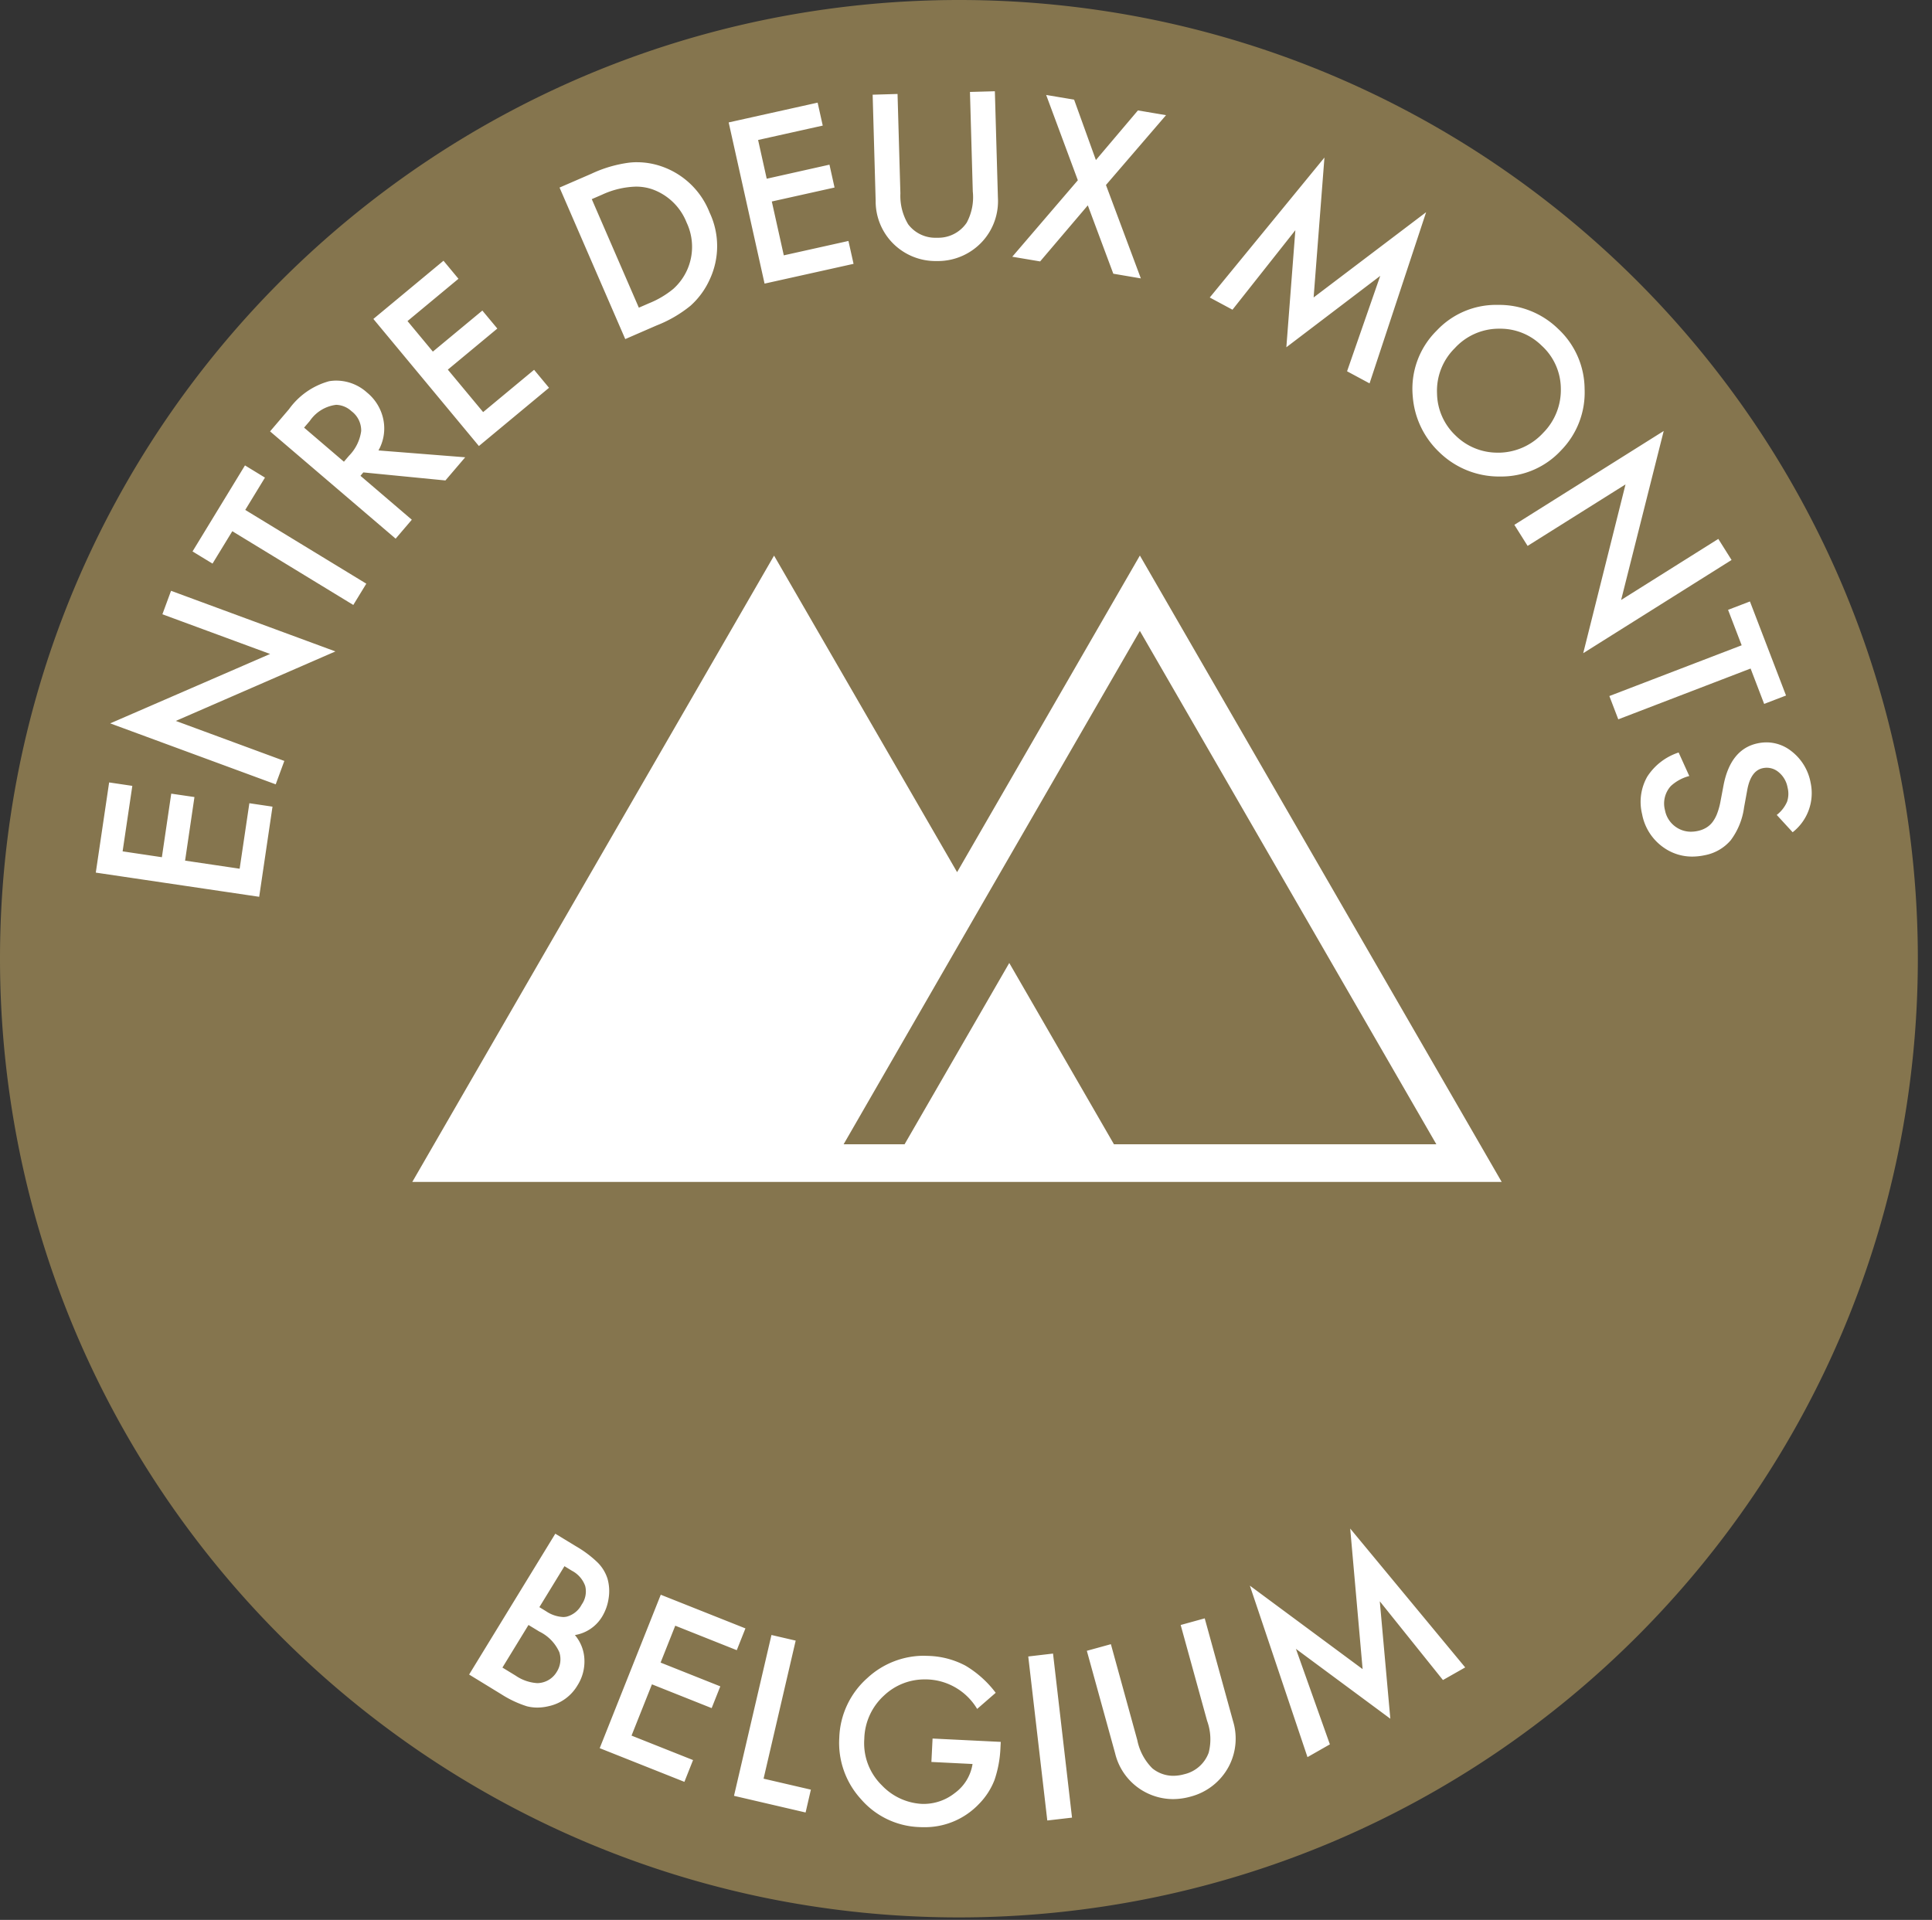
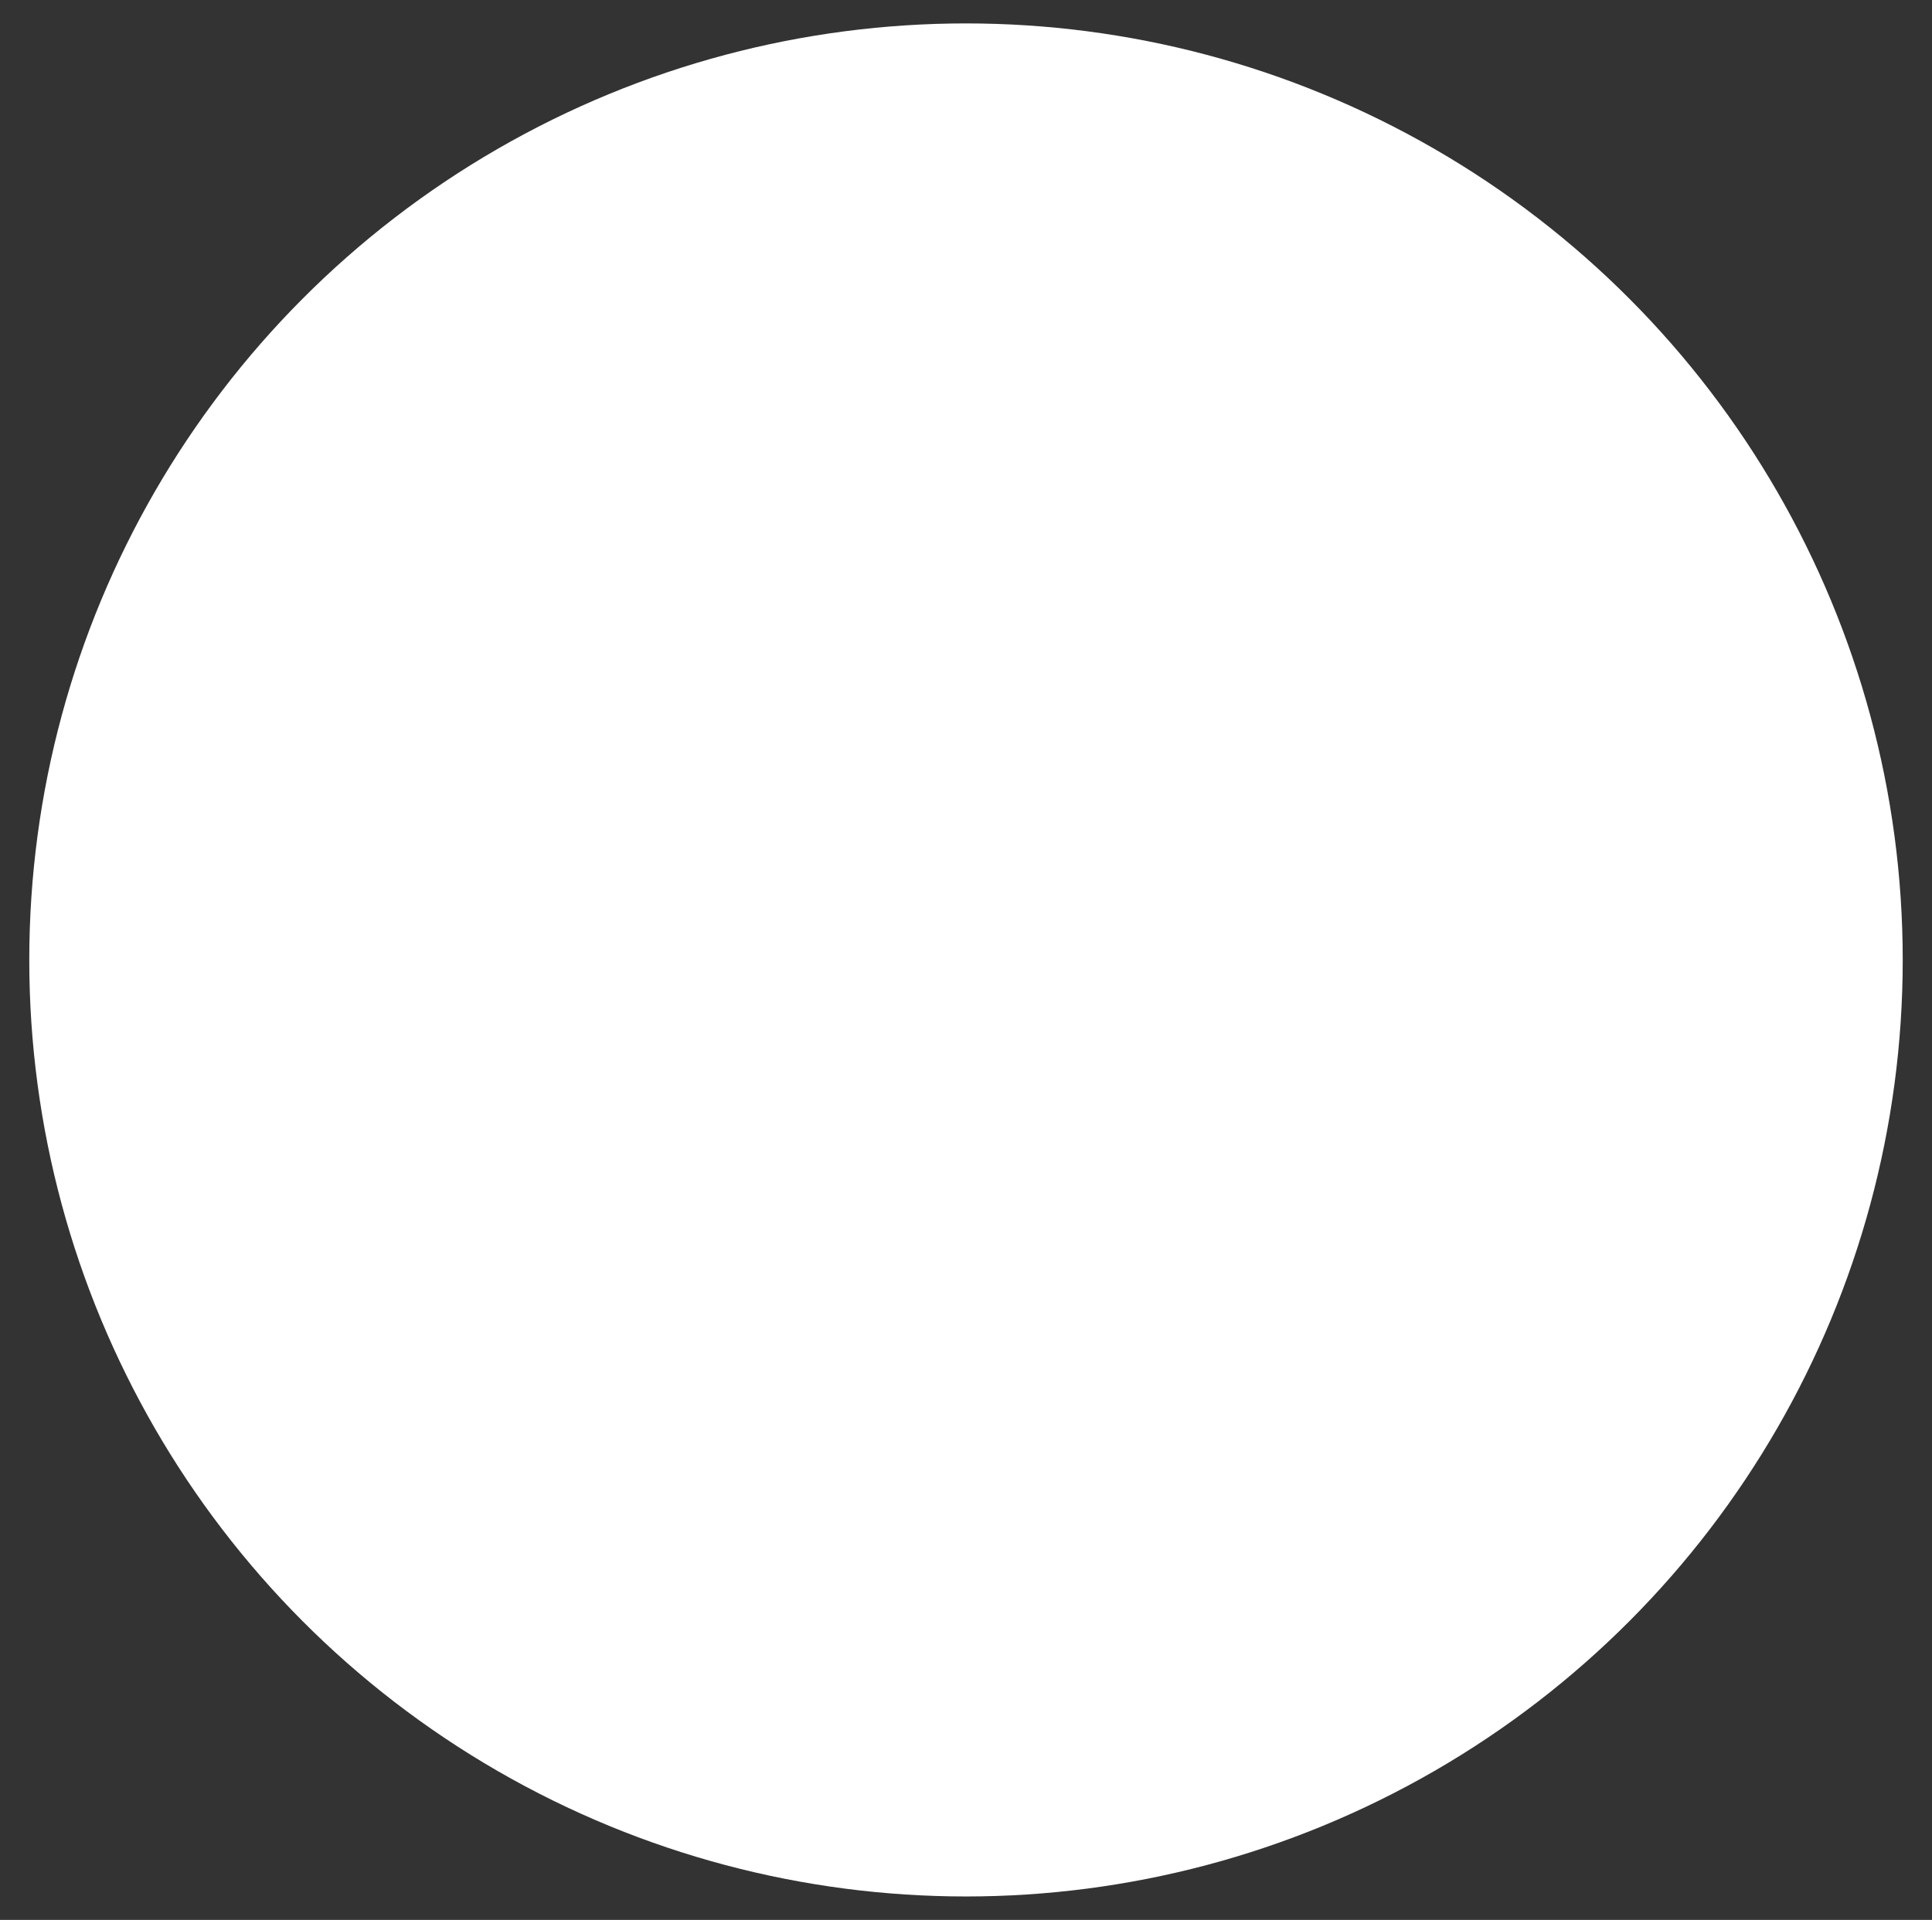
<svg xmlns="http://www.w3.org/2000/svg" id="Sticker" width="165" height="164" viewBox="0 0 165 164">
  <rect x="0" y="0" width="165" height="164" fill="#333333" stroke="none" />
  <ellipse id="Ellipse_3" data-name="Ellipse 3" cx="82.5" cy="82" rx="80" ry="80" fill="#fff" />
-   <path id="Exclusion_1" data-name="Exclusion 1" d="M-2837.1,163.79a82.5,82.5,0,0,1-16.5-1.664,81.48,81.48,0,0,1-15.372-4.772,81.906,81.906,0,0,1-13.911-7.551,82.483,82.483,0,0,1-12.12-10,82.482,82.482,0,0,1-10-12.12,81.9,81.9,0,0,1-7.551-13.911,81.476,81.476,0,0,1-4.772-15.372A82.5,82.5,0,0,1-2919,81.9a82.5,82.5,0,0,1,1.664-16.5,81.479,81.479,0,0,1,4.772-15.373,81.868,81.868,0,0,1,7.551-13.911,82.489,82.489,0,0,1,10-12.12,82.489,82.489,0,0,1,12.12-10,81.9,81.9,0,0,1,13.911-7.551,81.48,81.48,0,0,1,15.372-4.772A82.5,82.5,0,0,1-2837.1,0,82.505,82.505,0,0,1-2820.6,1.664a81.481,81.481,0,0,1,15.373,4.772,81.893,81.893,0,0,1,13.911,7.551,82.462,82.462,0,0,1,12.12,10,82.477,82.477,0,0,1,10,12.12,81.906,81.906,0,0,1,7.551,13.911,81.481,81.481,0,0,1,4.772,15.373,82.5,82.5,0,0,1,1.664,16.5,82.5,82.5,0,0,1-1.664,16.5,81.478,81.478,0,0,1-4.772,15.372,81.9,81.9,0,0,1-7.551,13.911,82.473,82.473,0,0,1-10,12.12,82.468,82.468,0,0,1-12.12,10,81.883,81.883,0,0,1-13.911,7.551,81.479,81.479,0,0,1-15.373,4.772A82.5,82.5,0,0,1-2837.1,163.79Zm-2.912-22.352h0a7.11,7.11,0,0,0-4.91,1.9,7.115,7.115,0,0,0-2.4,5.1,7.116,7.116,0,0,0,1.854,5.25,6.9,6.9,0,0,0,4.96,2.384c.132.007.265.01.4.01a6.369,6.369,0,0,0,4.706-1.974,6.019,6.019,0,0,0,1.335-2.054,9.694,9.694,0,0,0,.511-2.792l.024-.467-5.823-.286-.1,2,3.514.174a3.789,3.789,0,0,1-1.521,2.486,4.275,4.275,0,0,1-2.644.925q-.113,0-.226-.006a5.073,5.073,0,0,1-3.354-1.582,5.028,5.028,0,0,1-1.5-3.962,5.169,5.169,0,0,1,1.7-3.722,5.023,5.023,0,0,1,3.509-1.364c.1,0,.21,0,.316.008a5.166,5.166,0,0,1,4.113,2.514l1.585-1.378a8.964,8.964,0,0,0-2.584-2.32,7.2,7.2,0,0,0-3.05-.828c-.139-.007-.279-.01-.414-.01Zm10.945-.187-2.116.248,1.626,14.011,2.112-.245-1.622-14.013Zm-24.047-1.588h0l-3.2,13.74,6.115,1.423.451-1.951-4.04-.938,2.742-11.793-2.073-.481Zm28.988.786-2.054.566,2.415,8.754a5.087,5.087,0,0,0,2.314,3.172,5.125,5.125,0,0,0,2.629.742,5.611,5.611,0,0,0,1.489-.21,5.165,5.165,0,0,0,3.271-2.57A5.1,5.1,0,0,0-2813.7,147l-2.412-8.757-2.054.567,2.259,8.193a4.593,4.593,0,0,1,.132,2.719,2.919,2.919,0,0,1-2.09,1.837,3.529,3.529,0,0,1-.933.133,2.82,2.82,0,0,1-1.792-.642,4.709,4.709,0,0,1-1.281-2.405Zm-38.442-4.225h0l-5.215,13.108,7.234,2.877.738-1.861-5.254-2.089,1.743-4.38,5.1,2.031.739-1.858-5.1-2.031,1.252-3.151,5.254,2.092.74-1.861-7.233-2.877Zm50.31-.776,4.922,14.649,1.913-1.09-2.9-8.158,8.062,5.967-.9-10.03,5.394,6.726,1.9-1.078-9.821-11.863,1.061,12.009-9.632-7.132Zm-59.317-4.436h0l-7.361,12.03,2.75,1.684a9.205,9.205,0,0,0,2.186,1.028,3.639,3.639,0,0,0,.89.11,4.163,4.163,0,0,0,.971-.12,3.774,3.774,0,0,0,2.457-1.774,3.807,3.807,0,0,0,.592-2.229,3.427,3.427,0,0,0-.811-2.071,3.35,3.35,0,0,0,2.331-1.585,4.169,4.169,0,0,0,.554-1.589,3.878,3.878,0,0,0-.1-1.637,3.408,3.408,0,0,0-.837-1.379,9.389,9.389,0,0,0-1.809-1.366l-1.809-1.1Zm18.686-83.557h0l-30.9,53.508h93.039l-30.9-53.508L-2837.26,74.5l-15.634-27.042ZM-2909.68,66.84h0l-1.139,7.7,13.955,2.066,1.137-7.7-1.976-.293-.83,5.594-4.66-.691.8-5.431-1.982-.29-.8,5.429-3.353-.5.829-5.594-1.981-.294Zm134.048-2.562a5.044,5.044,0,0,0-2.69,2.071,4.372,4.372,0,0,0-.437,3.194,4.473,4.473,0,0,0,1.92,2.91,4.2,4.2,0,0,0,2.362.718,5.152,5.152,0,0,0,1.053-.114,3.849,3.849,0,0,0,2.236-1.283,6.019,6.019,0,0,0,1.139-2.809l.274-1.5c.2-1.083.641-1.7,1.312-1.844a1.693,1.693,0,0,1,.354-.039,1.576,1.576,0,0,1,.98.352,2.188,2.188,0,0,1,.794,1.338,2.138,2.138,0,0,1-.042,1.212,2.888,2.888,0,0,1-.882,1.129l1.358,1.479a4.241,4.241,0,0,0,1.537-4.219,4.4,4.4,0,0,0-1.681-2.736,3.43,3.43,0,0,0-2.08-.722,3.735,3.735,0,0,0-.771.083c-1.531.322-2.509,1.524-2.906,3.573l-.274,1.45a5.808,5.808,0,0,1-.281.993,2.9,2.9,0,0,1-.4.724,1.9,1.9,0,0,1-.545.477,2.337,2.337,0,0,1-.714.269,2.768,2.768,0,0,1-.57.062,2.225,2.225,0,0,1-1.218-.357,2.247,2.247,0,0,1-1-1.479,2.223,2.223,0,0,1,.5-2.066,3.674,3.674,0,0,1,1.575-.855l-.911-2.012Zm-128.762-13.806h0l-.737,2,9.2,3.391-13.657,5.929L-2895.453,67l.736-2-9.268-3.418,13.631-5.936-14.039-5.179Zm134.847.905-1.87.717,1.162,3.028-11.3,4.335.762,1.99,11.3-4.34,1.158,3.022,1.868-.717-3.083-8.035Zm-10.627-10v0l-3.613,14.42,12.669-7.962-1.132-1.8-8.3,5.217,3.637-14.436-12.755,8.016,1.132,1.8,8.359-5.251Zm-118.987,4h0l10.334,6.3,1.111-1.818-10.339-6.3,1.684-2.761-1.707-1.042-4.479,7.349,1.707,1.04,1.688-2.765Zm8.916-12.866a4.109,4.109,0,0,0-.645.052,6.257,6.257,0,0,0-3.425,2.386l-1.62,1.9,10.724,9.165,1.382-1.618-4.386-3.752.247-.29,7.009.687,1.689-1.979-7.408-.585a3.823,3.823,0,0,0,.422-2.618,4.008,4.008,0,0,0-1.4-2.328A3.925,3.925,0,0,0-2890.245,32.513Zm99.2-6.468h-.15a6.945,6.945,0,0,0-5.108,2.2,6.981,6.981,0,0,0-2.042,5.623,7.323,7.323,0,0,0,2.255,4.752,7.306,7.306,0,0,0,5.178,2.087h.11a6.952,6.952,0,0,0,5.133-2.243,7.068,7.068,0,0,0,2-5.245,7.069,7.069,0,0,0-2.26-5.125A7.2,7.2,0,0,0-2791.041,26.045Zm-90.08-3.77h0l-5.988,4.972L-2878.1,38.1l5.989-4.974-1.276-1.537-4.351,3.613-3.015-3.627,4.227-3.509-1.279-1.537-4.227,3.506-2.165-2.608,4.352-3.613-1.276-1.538Zm80,1.3v0l-2.831,8.143,1.921,1.033,4.831-14.622-9.608,7.282.924-11.95-9.794,11.955,1.94,1.042,5.37-6.792-.769,10,8.014-6.095Zm-63.459-9.717a6.236,6.236,0,0,0-.662.036,10.87,10.87,0,0,0-3.253.953l-2.714,1.177,5.612,12.943,2.682-1.166a10.8,10.8,0,0,0,2.887-1.679,6.7,6.7,0,0,0,1.639-2.236,6.71,6.71,0,0,0-.007-5.733,6.778,6.778,0,0,0-4.087-3.933A6.408,6.408,0,0,0-2864.576,13.858Zm15.415-5.089h0l-7.6,1.691,3.066,13.769,7.6-1.689-.437-1.955-5.521,1.229-1.024-4.6,5.358-1.193-.434-1.953-5.359,1.2-.736-3.309,5.521-1.229-.436-1.956Zm23.071,8.773h0l2.178,5.841,2.352.4-2.979-7.978,5.13-5.965-2.4-.406-3.59,4.24-1.861-5.16-2.386-.4,2.705,7.286-5.6,6.533,2.38.4,4.07-4.787Zm-16.25-9.513-2.125.062.257,9.077a5.1,5.1,0,0,0,1.49,3.633,5.129,5.129,0,0,0,3.7,1.5l.178,0a5.155,5.155,0,0,0,3.787-1.716,5.112,5.112,0,0,0,1.286-3.71l-.26-9.078-2.127.059.241,8.495a4.6,4.6,0,0,1-.519,2.672,2.921,2.921,0,0,1-2.465,1.288l-.119,0a2.9,2.9,0,0,1-2.412-1.146,4.707,4.707,0,0,1-.667-2.641l-.243-8.492Zm-30.781,135.748a3.663,3.663,0,0,1-1.837-.641l-1.125-.687,2.226-3.639.922.561a3.587,3.587,0,0,1,1.712,1.766,1.993,1.993,0,0,1-.214,1.668,1.961,1.961,0,0,1-1.417.953A1.806,1.806,0,0,1-2873.121,143.777Zm2.207-5.647a2.856,2.856,0,0,1-1.442-.493l-.571-.349,2.142-3.5.638.391a2.362,2.362,0,0,1,1.133,1.3,1.939,1.939,0,0,1-.3,1.587,2.041,2.041,0,0,1-1.277,1.033A1.531,1.531,0,0,1-2870.915,138.13Zm74.591-40.383h-27.534l-8.94-15.486-8.941,15.486h-5.206l12.463-21.62,12.837-22.232,25.321,43.852Zm-93.3-58.307h0l-3.4-2.909.493-.576a3.19,3.19,0,0,1,2.247-1.372,2.011,2.011,0,0,1,1.309.543,2.056,2.056,0,0,1,.828,1.7,3.717,3.717,0,0,1-1.033,2.1l-.44.515Zm98.534-.771a5.084,5.084,0,0,1-3.6-1.472,5.056,5.056,0,0,1-1.575-3.577,5.113,5.113,0,0,1,1.51-3.87,5.11,5.11,0,0,1,3.679-1.67l.183,0a5.025,5.025,0,0,1,3.568,1.451,5,5,0,0,1,1.633,3.67,5.19,5.19,0,0,1-1.512,3.78,5.222,5.222,0,0,1-3.712,1.689Zm-73.344-12.386h0l-4.02-9.27.882-.382a7.352,7.352,0,0,1,2.883-.687,4.261,4.261,0,0,1,1.408.229,4.929,4.929,0,0,1,2.925,2.835,4.849,4.849,0,0,1,.047,4.055,4.87,4.87,0,0,1-1.177,1.613,7.853,7.853,0,0,1-2.066,1.226l-.879.382Z" transform="translate(2919 0)" fill="#85754e" />
</svg>